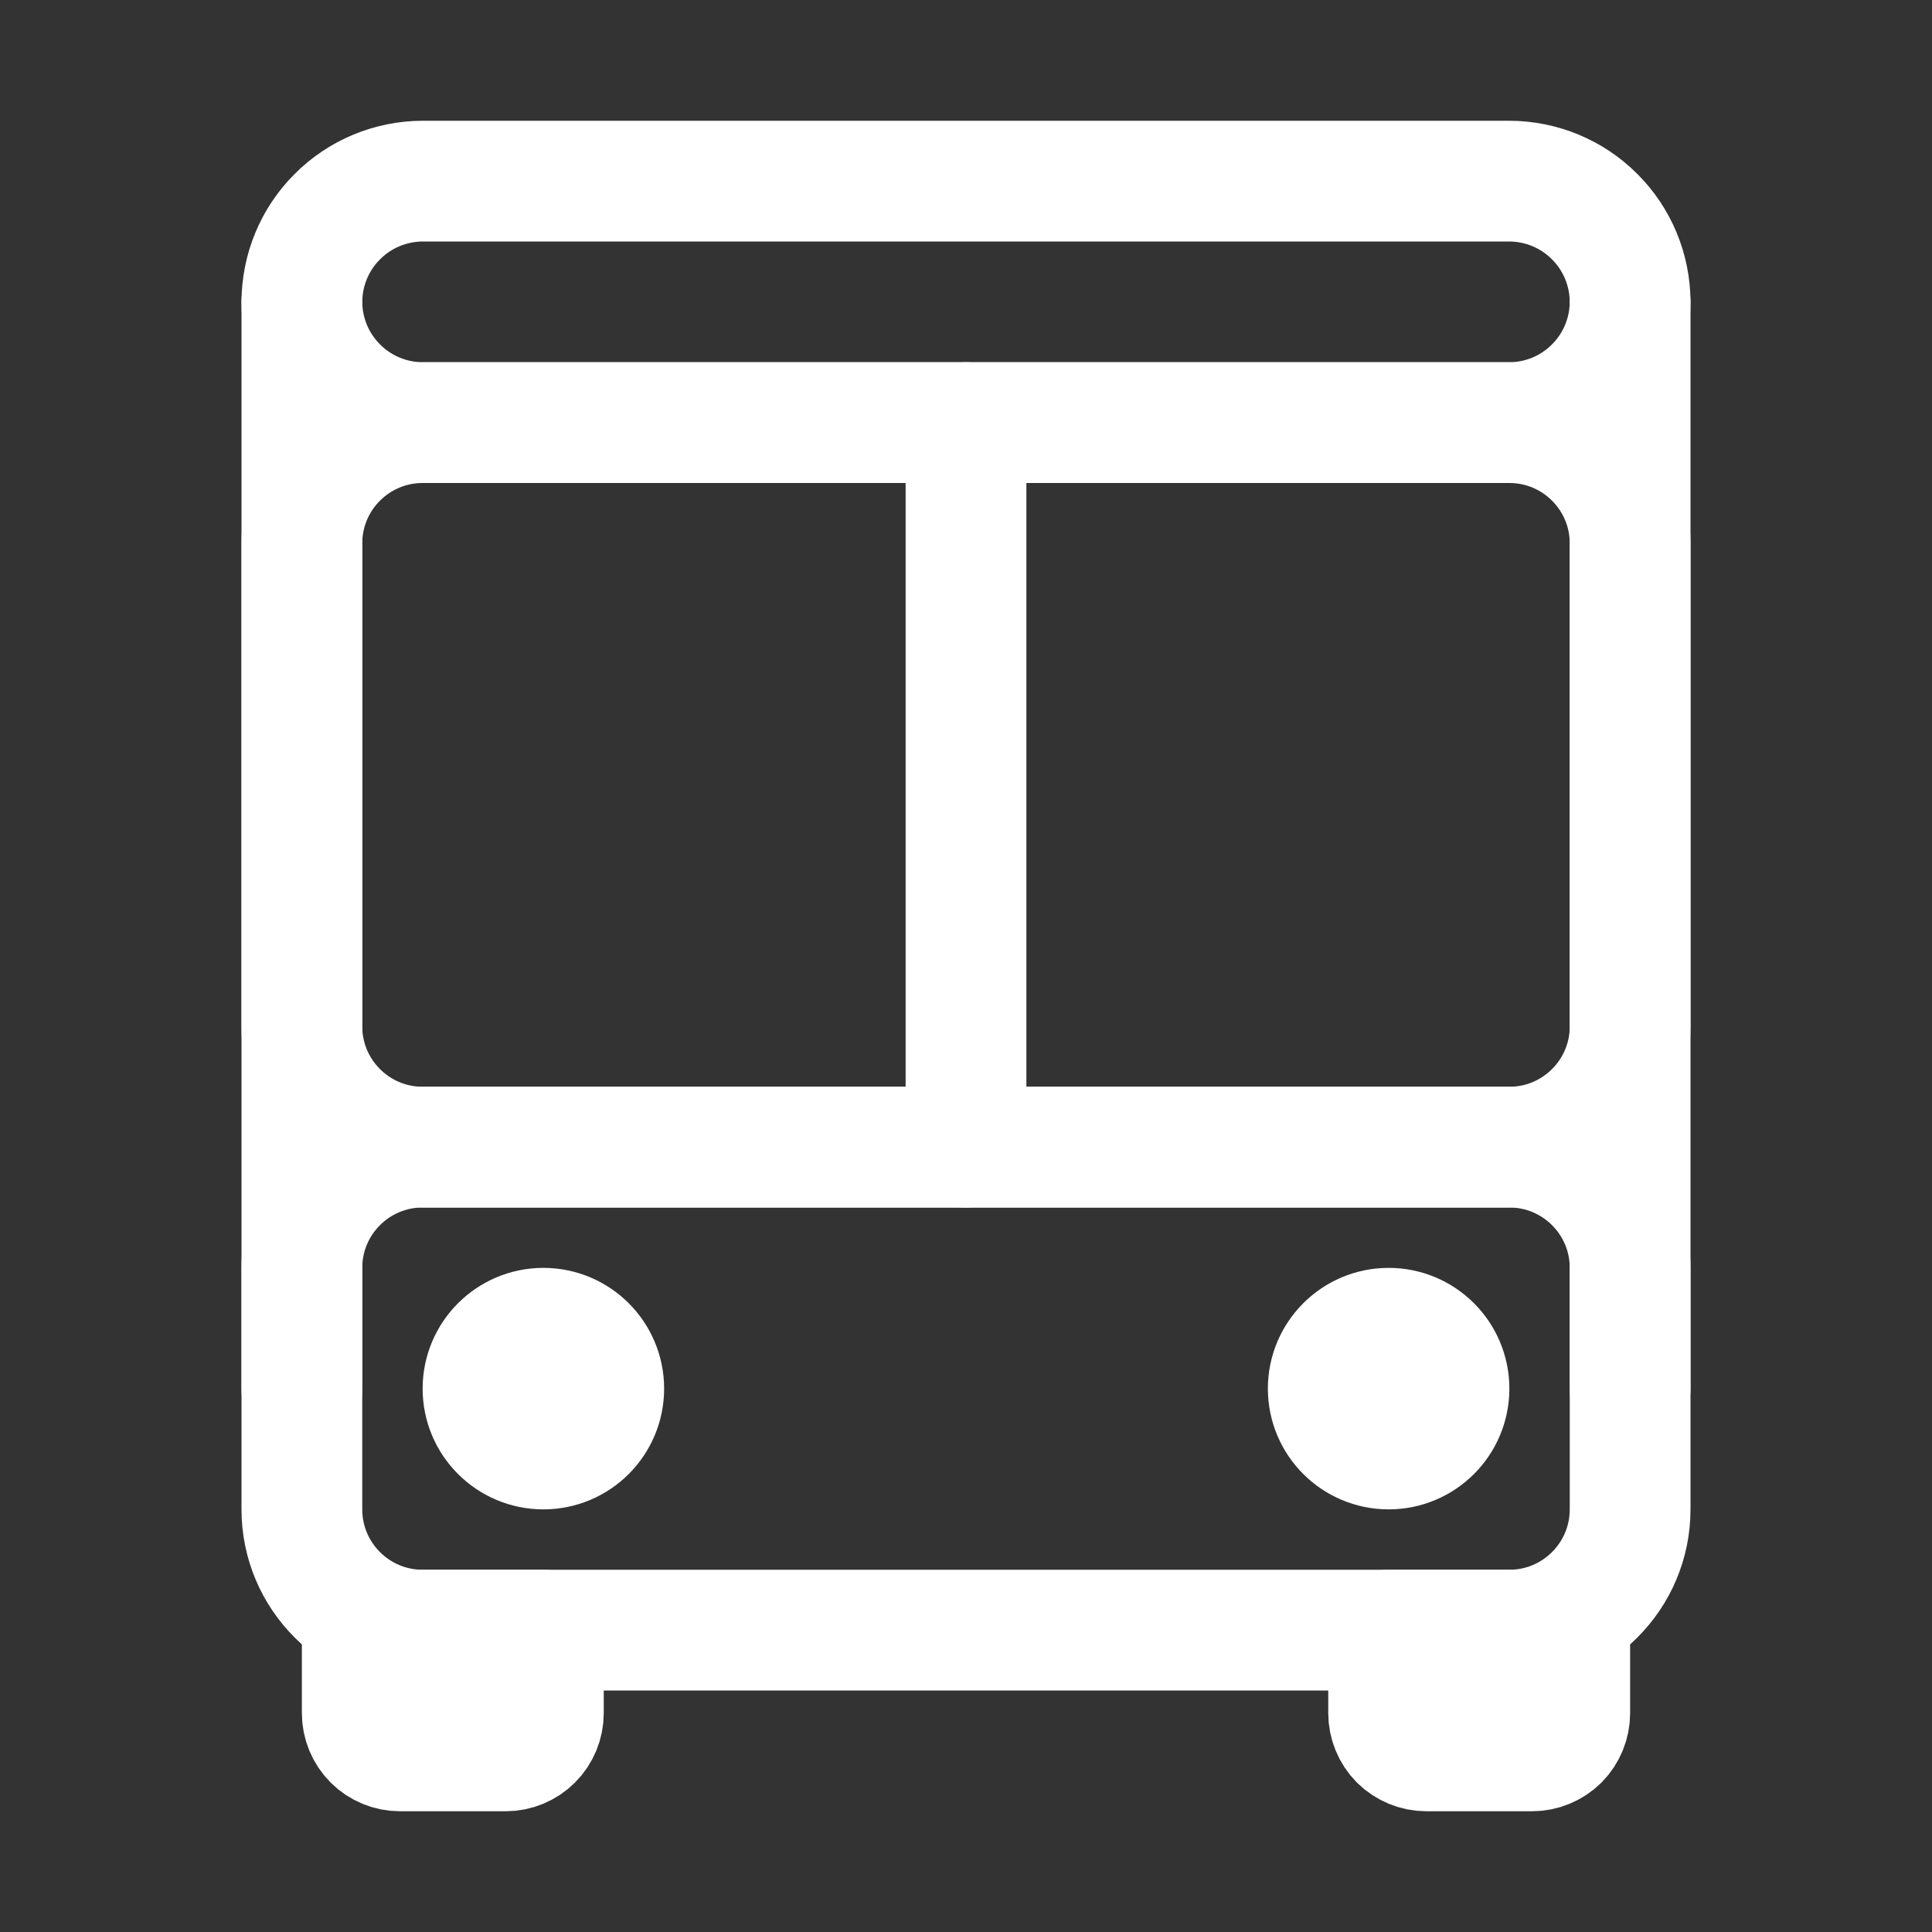
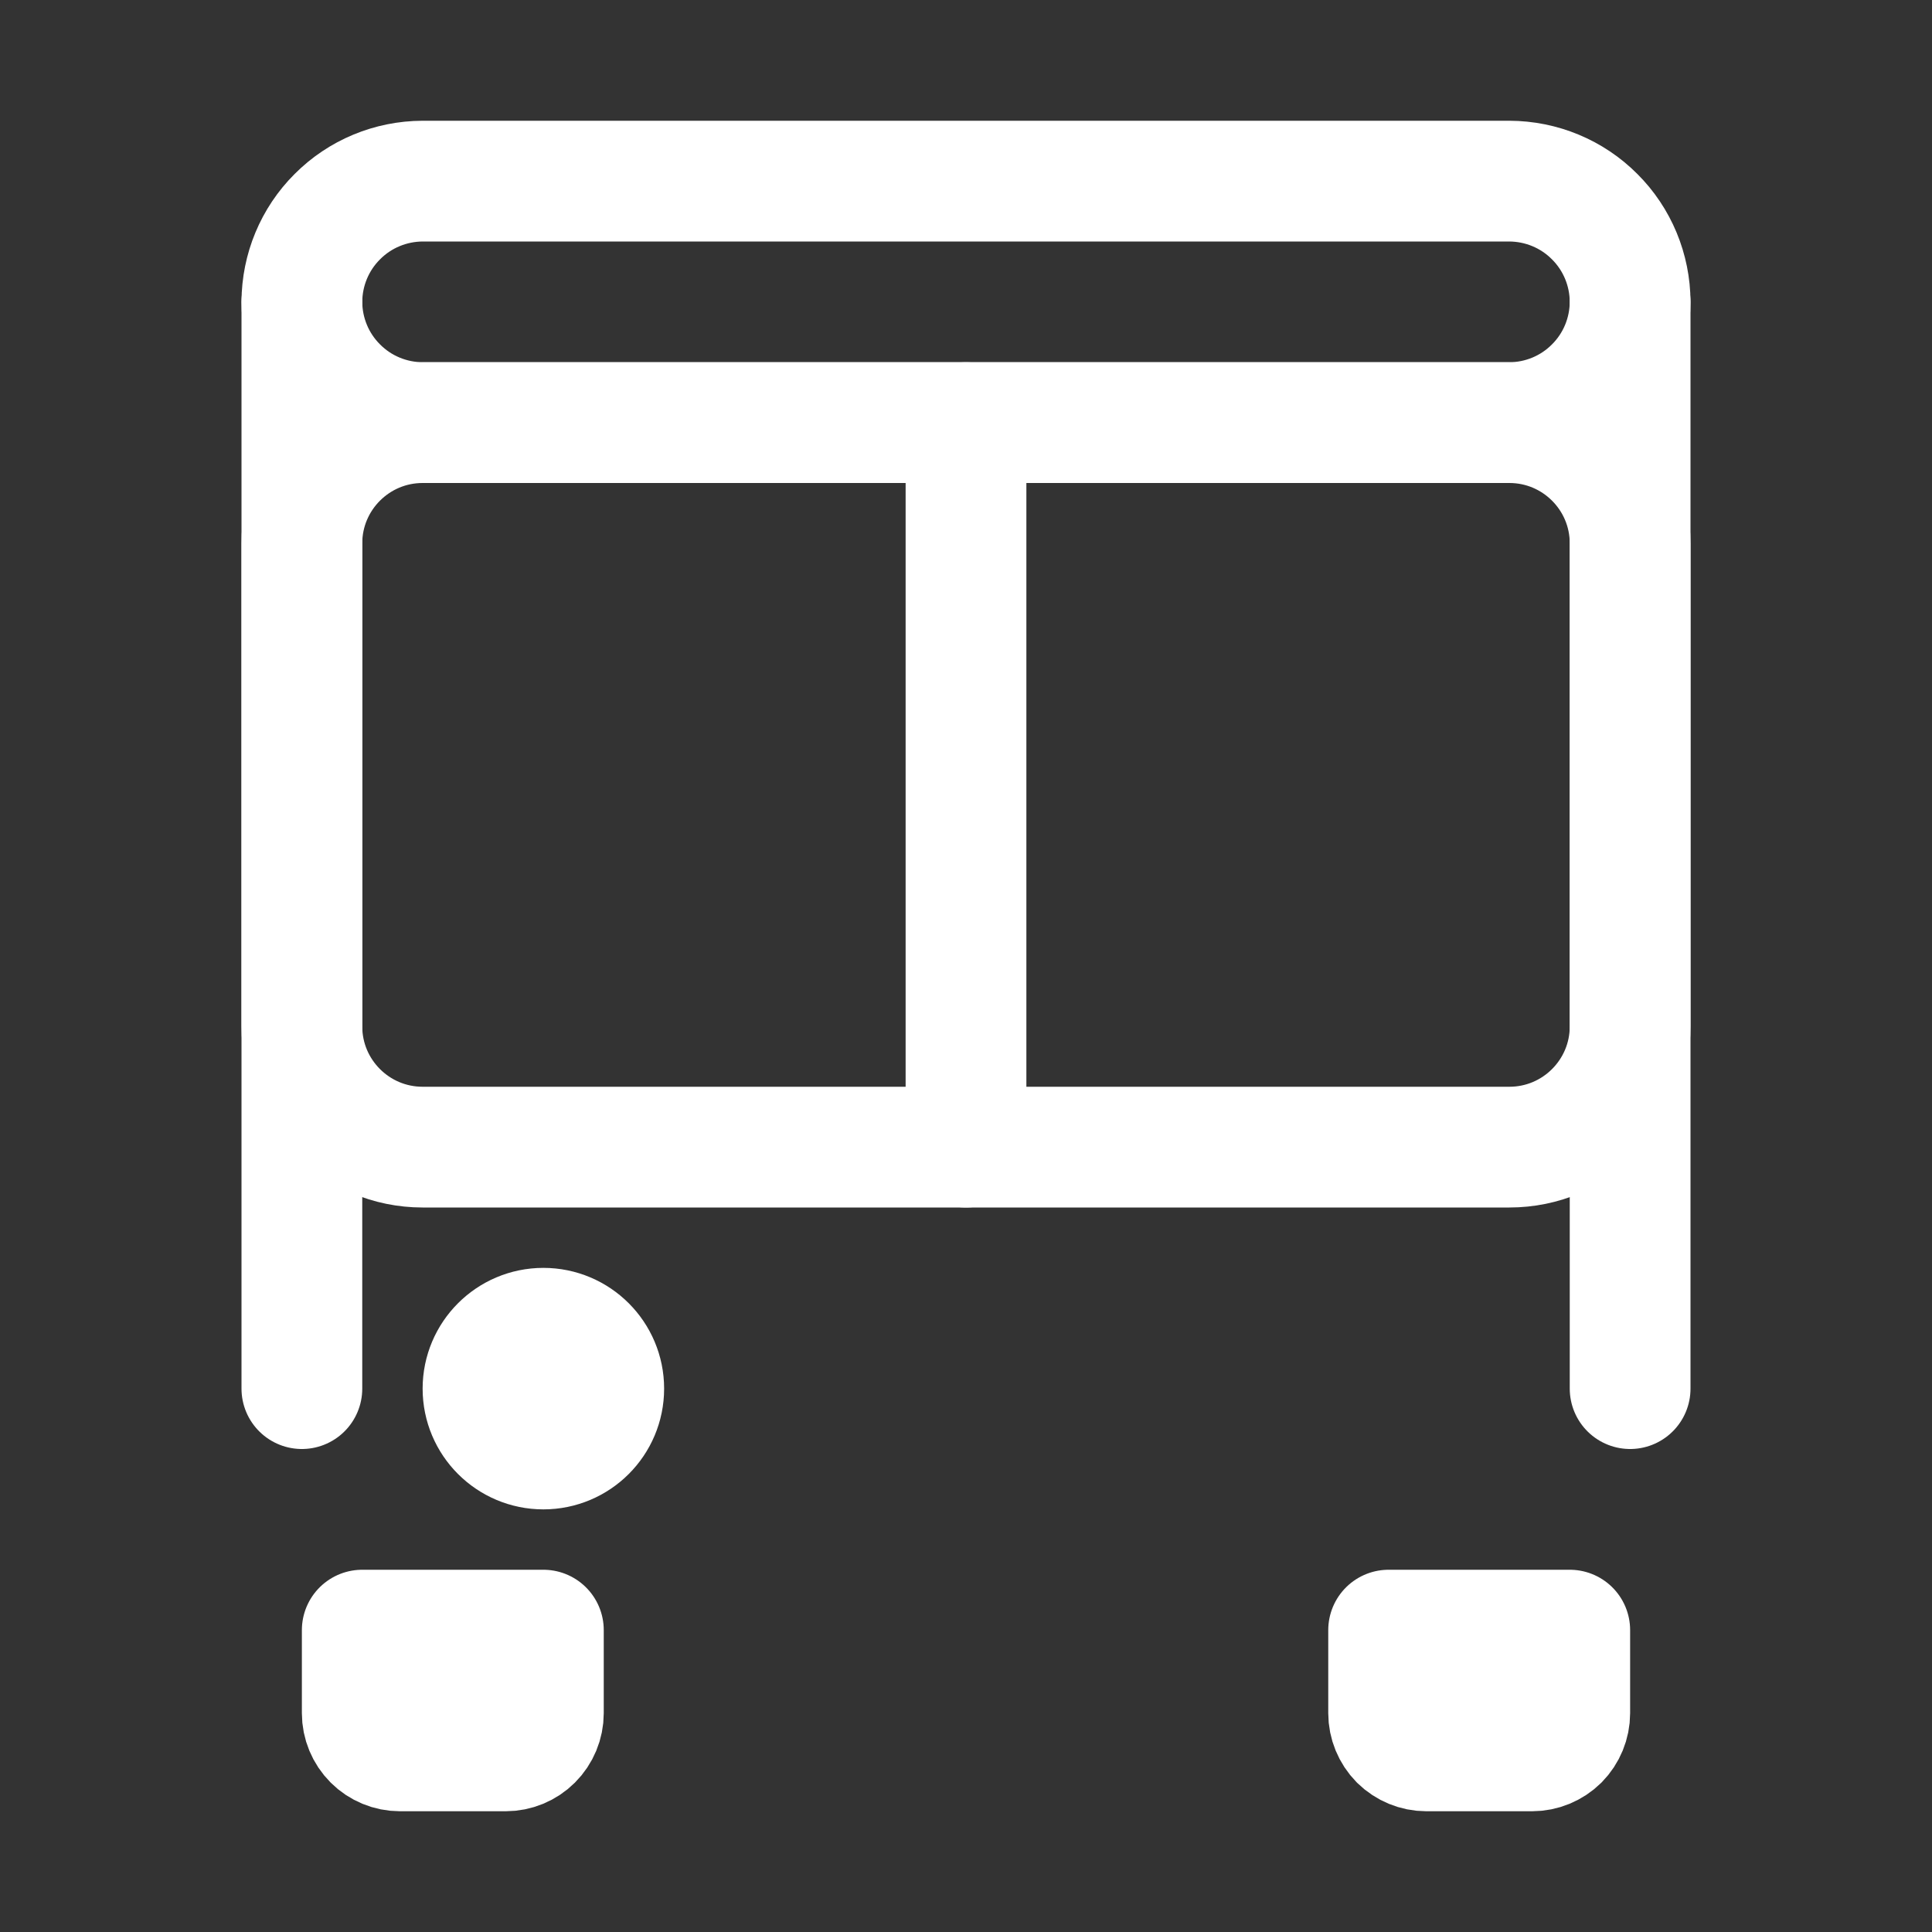
<svg xmlns="http://www.w3.org/2000/svg" width="16" height="16" viewBox="0 0 16 16" fill="none">
  <rect x="0" y="0" width="16" height="16" fill="#333333" stroke="none" />
  <path d="M12.5 3.5H3.5C2.948 3.5 2.5 3.948 2.5 4.5V8.5C2.5 9.052 2.948 9.5 3.5 9.5H12.5C13.052 9.5 13.5 9.052 13.5 8.5V4.5C13.5 3.948 13.052 3.5 12.5 3.5Z" stroke="white" stroke-linecap="round" stroke-linejoin="round" />
-   <path d="M12.5 9.5H3.5C2.948 9.5 2.5 9.948 2.5 10.5V12.5C2.5 13.052 2.948 13.5 3.5 13.5H12.5C13.052 13.5 13.5 13.052 13.5 12.5V10.5C13.5 9.948 13.052 9.5 12.5 9.5Z" stroke="white" stroke-linecap="round" stroke-linejoin="round" />
  <path d="M12.5 3.5H3.5C3.235 3.499 2.981 3.394 2.794 3.206C2.606 3.019 2.501 2.765 2.5 2.5C2.501 2.235 2.606 1.981 2.794 1.794C2.981 1.606 3.235 1.501 3.5 1.5H12.5C12.765 1.501 13.019 1.606 13.206 1.794C13.394 1.981 13.499 2.235 13.5 2.5C13.499 2.765 13.394 3.019 13.206 3.206C13.019 3.394 12.765 3.499 12.5 3.5ZM4.5 13.5V14.188C4.5 14.27 4.467 14.35 4.408 14.409C4.35 14.467 4.27 14.5 4.188 14.5H3.312C3.23 14.5 3.15 14.467 3.092 14.409C3.033 14.35 3 14.27 3 14.188V13.5H4.5ZM13 13.5V14.188C13 14.27 12.967 14.35 12.909 14.409C12.85 14.467 12.77 14.5 12.688 14.5H11.812C11.73 14.5 11.65 14.467 11.591 14.409C11.533 14.35 11.5 14.27 11.5 14.188V13.5H13Z" stroke="white" stroke-linecap="round" stroke-linejoin="round" />
-   <path d="M11.5 12C11.776 12 12 11.776 12 11.5C12 11.224 11.776 11 11.5 11C11.224 11 11 11.224 11 11.5C11 11.776 11.224 12 11.5 12Z" stroke="white" stroke-linejoin="round" />
  <path d="M4.5 12C4.776 12 5 11.776 5 11.5C5 11.224 4.776 11 4.5 11C4.224 11 4 11.224 4 11.5C4 11.776 4.224 12 4.5 12Z" stroke="white" stroke-linejoin="round" />
  <path d="M8 3.5V9.5M2.5 2.5V11.5M13.5 2.5V11.5" stroke="white" stroke-linecap="round" stroke-linejoin="round" />
</svg>